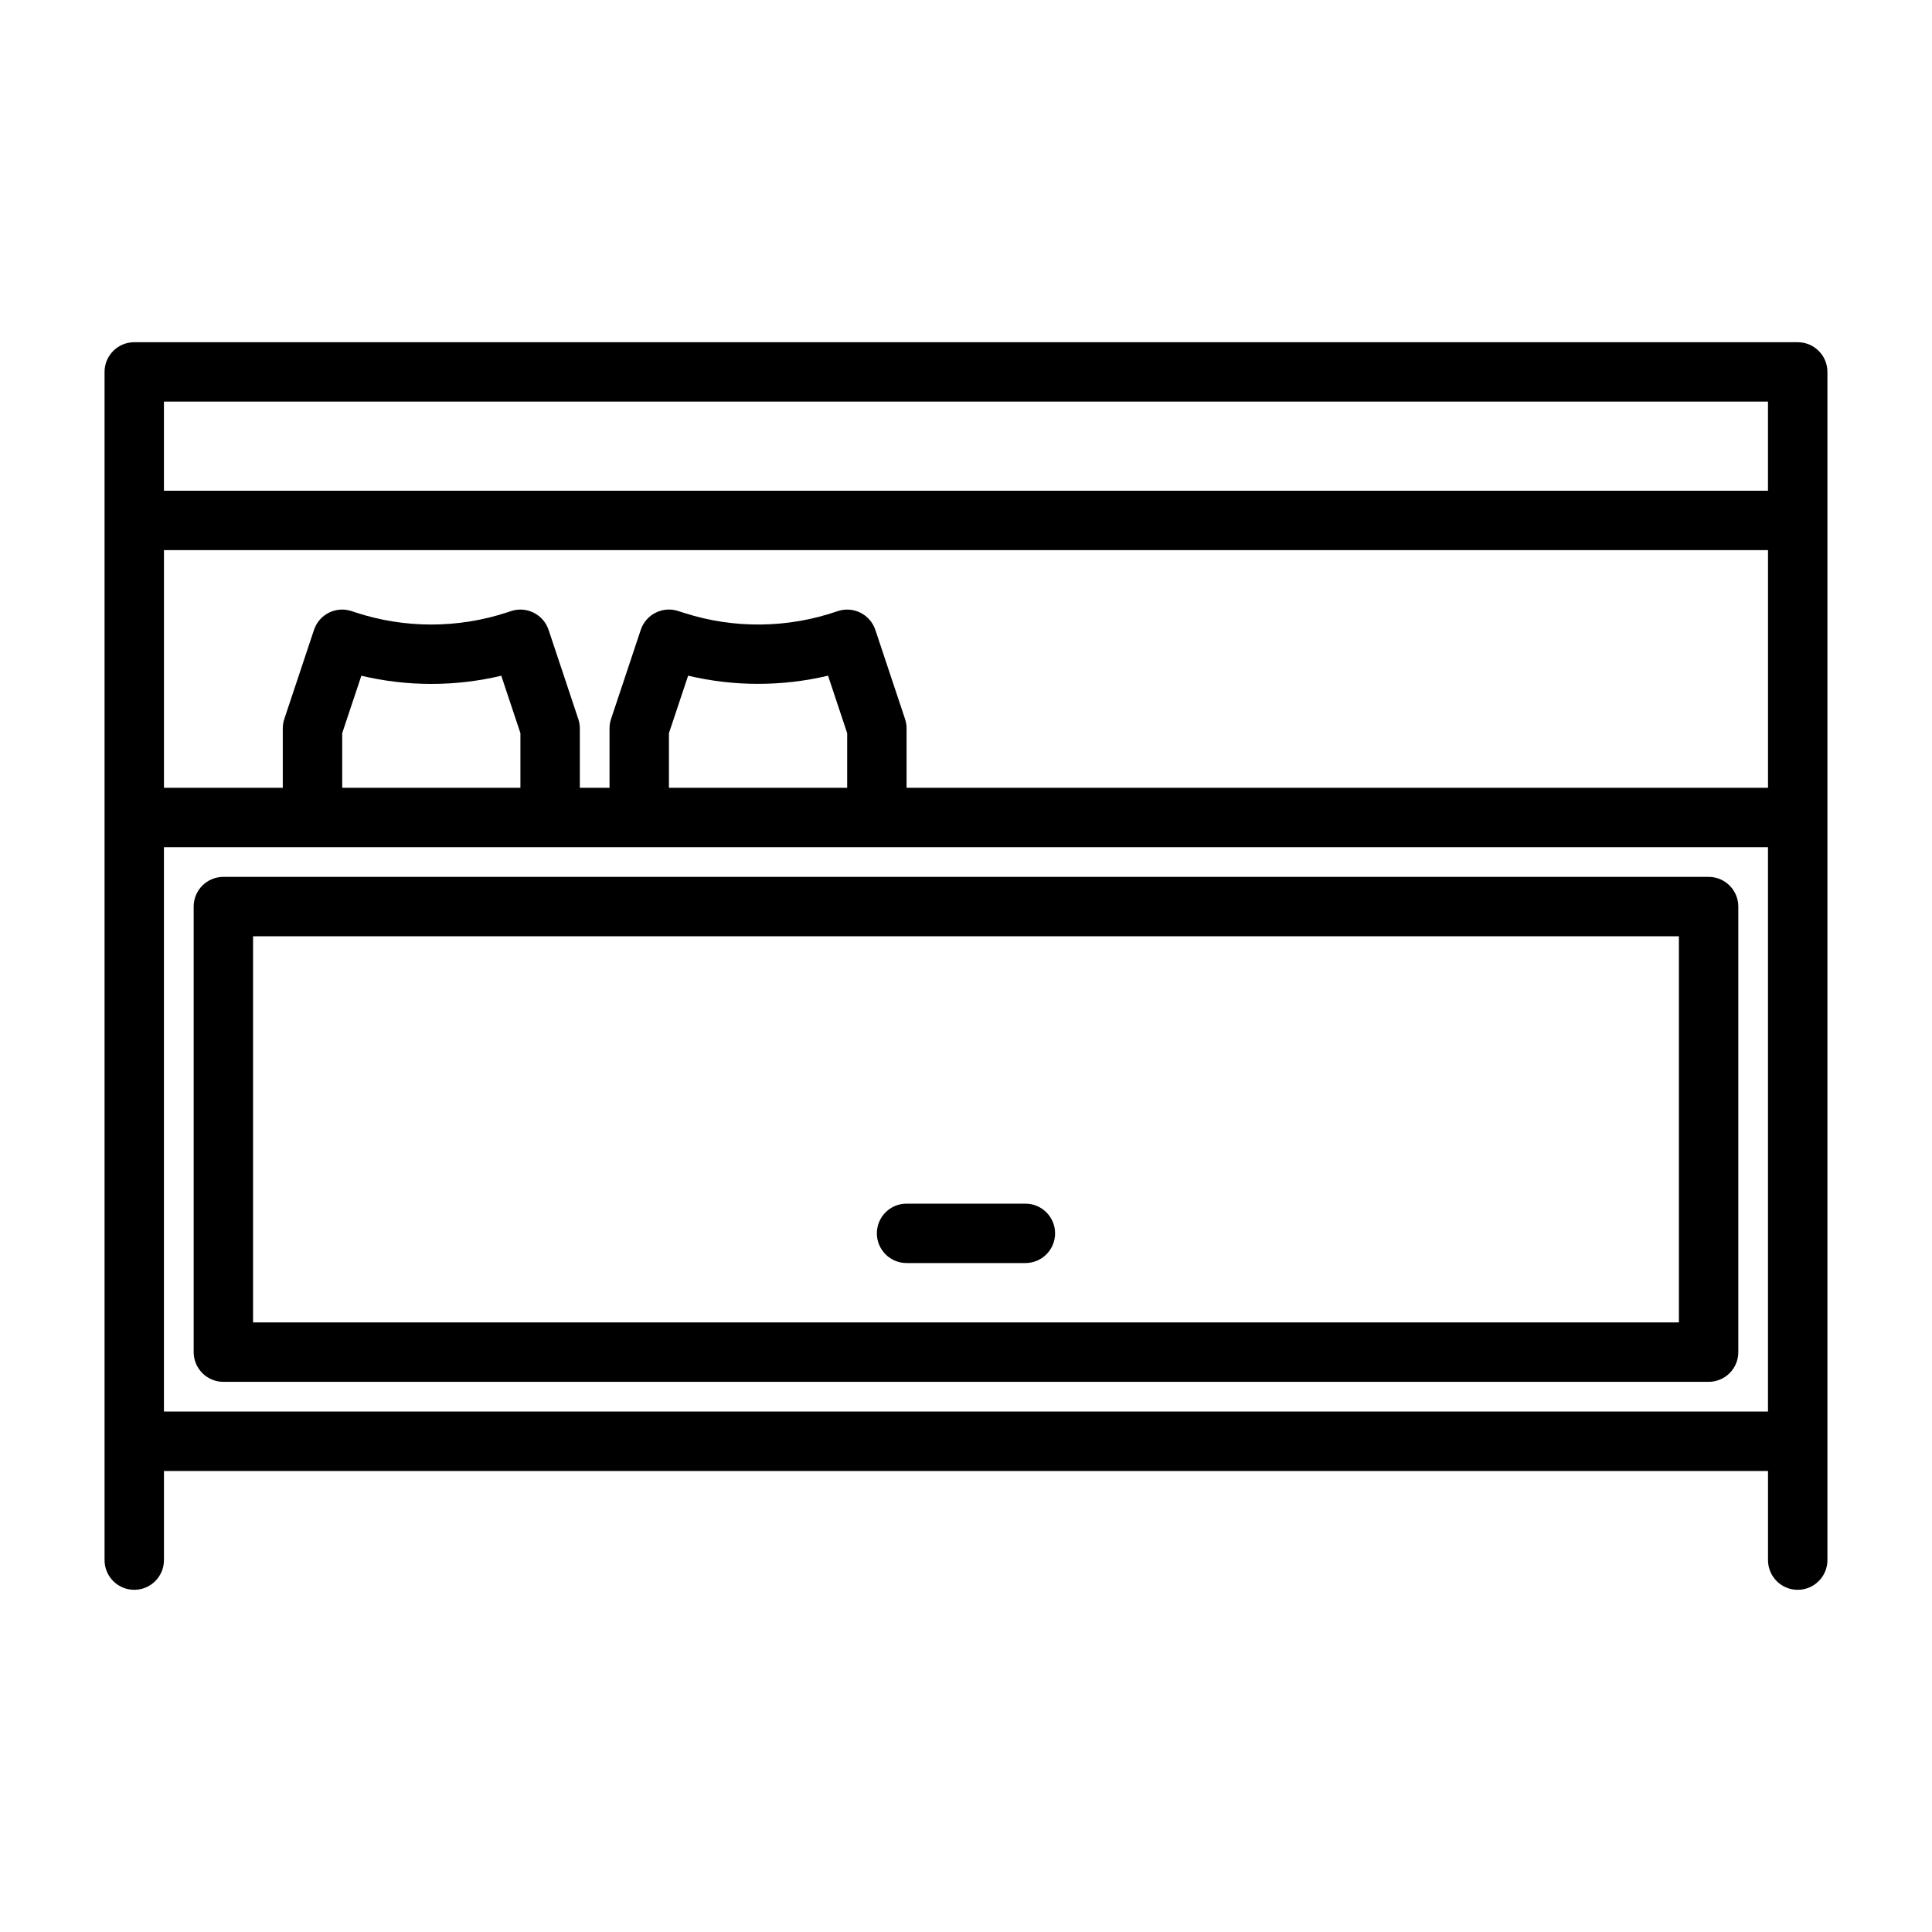
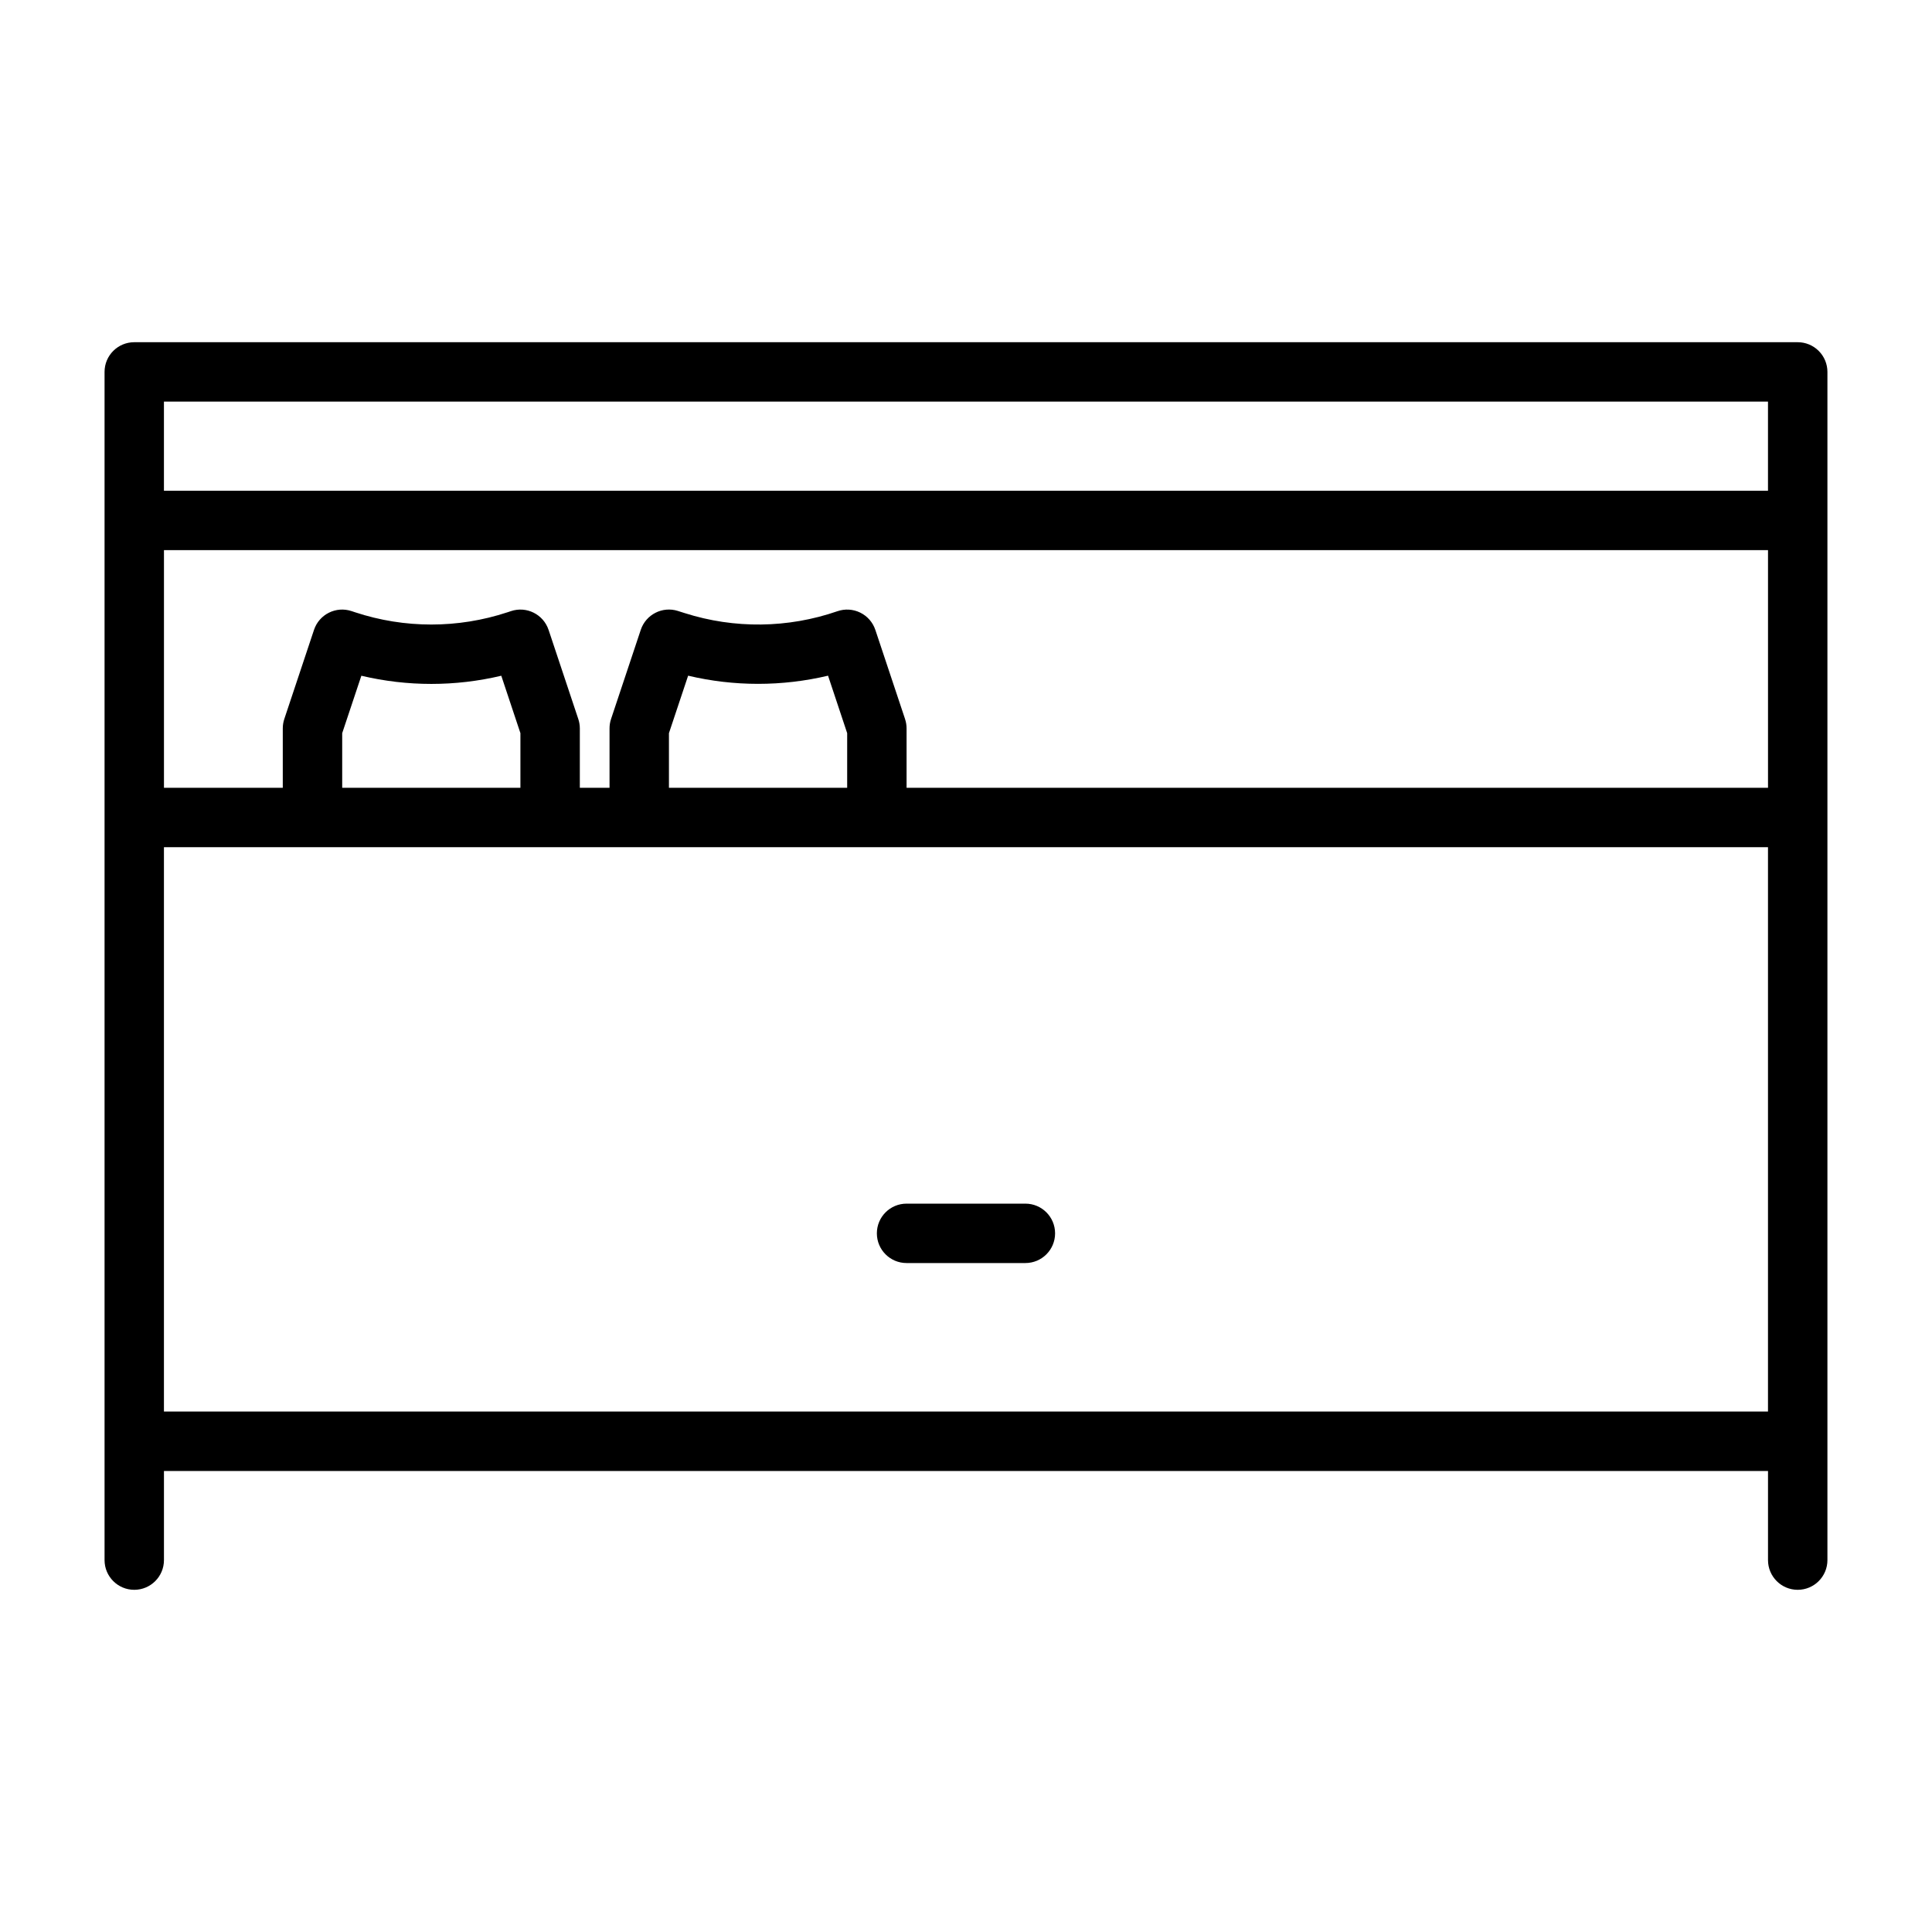
<svg xmlns="http://www.w3.org/2000/svg" fill="#000000" width="800px" height="800px" version="1.1" viewBox="144 144 512 512">
  <g>
    <path d="m384.25 478.72h31.488c4.348 0 7.871-3.523 7.871-7.871s-3.523-7.871-7.871-7.871h-31.488c-4.348 0-7.871 3.523-7.871 7.871s3.523 7.871 7.871 7.871z" />
-     <path d="m596.8 376.38h-393.6c-4.348 0-7.875 3.523-7.875 7.871v118.08c0 2.086 0.832 4.09 2.309 5.566 1.477 1.477 3.477 2.305 5.566 2.305h393.6c2.086 0 4.09-0.828 5.566-2.305 1.473-1.477 2.305-3.481 2.305-5.566v-118.08c0-2.086-0.832-4.09-2.305-5.566-1.477-1.477-3.481-2.305-5.566-2.305zm-7.875 118.08h-377.86v-102.34h377.86z" />
    <path d="m620.41 234.69h-440.83c-4.348 0-7.871 3.523-7.871 7.871v314.88c0 4.348 3.523 7.875 7.871 7.875 4.348 0 7.871-3.527 7.871-7.875v-23.613h425.09v23.617-0.004c0 4.348 3.523 7.875 7.871 7.875 4.348 0 7.875-3.527 7.875-7.875v-314.88c0-2.09-0.832-4.09-2.309-5.566-1.477-1.477-3.477-2.305-5.566-2.305zm-251.9 118.08h-47.234v-14.469l5.086-15.242v0.004c12.191 2.887 24.887 2.887 37.078 0l5.07 15.238zm15.336-18.23-7.871-23.617h-0.004c-0.664-1.996-2.106-3.644-3.992-4.57-1.891-0.93-4.07-1.062-6.059-0.371-13.086 4.527-27.281 4.699-40.473 0.496l-1.785-0.566v-0.004c-4.106-1.305-8.496 0.93-9.855 5.016l-7.871 23.617c-0.27 0.801-0.402 1.641-0.402 2.488v15.742h-7.871v-15.742c-0.004-0.848-0.141-1.688-0.41-2.488l-7.871-23.617h-0.004c-1.375-4.121-5.832-6.352-9.957-4.973l-0.922 0.309v-0.004c-13.117 4.336-27.285 4.336-40.406 0l-0.922-0.309v0.004c-4.121-1.379-8.582 0.852-9.957 4.973l-7.871 23.617c-0.266 0.801-0.402 1.641-0.402 2.488v15.742h-31.488v-62.977h425.09v62.977h-228.29v-15.742c0-0.848-0.141-1.688-0.41-2.488zm-101.93 18.23h-47.23v-14.469l5.078-15.223h-0.004c12.195 2.891 24.895 2.891 37.086 0l5.07 15.223zm330.62-102.34v23.617h-425.09v-23.617zm-425.09 267.65v-149.57h425.09v149.57z" />
  </g>
</svg>